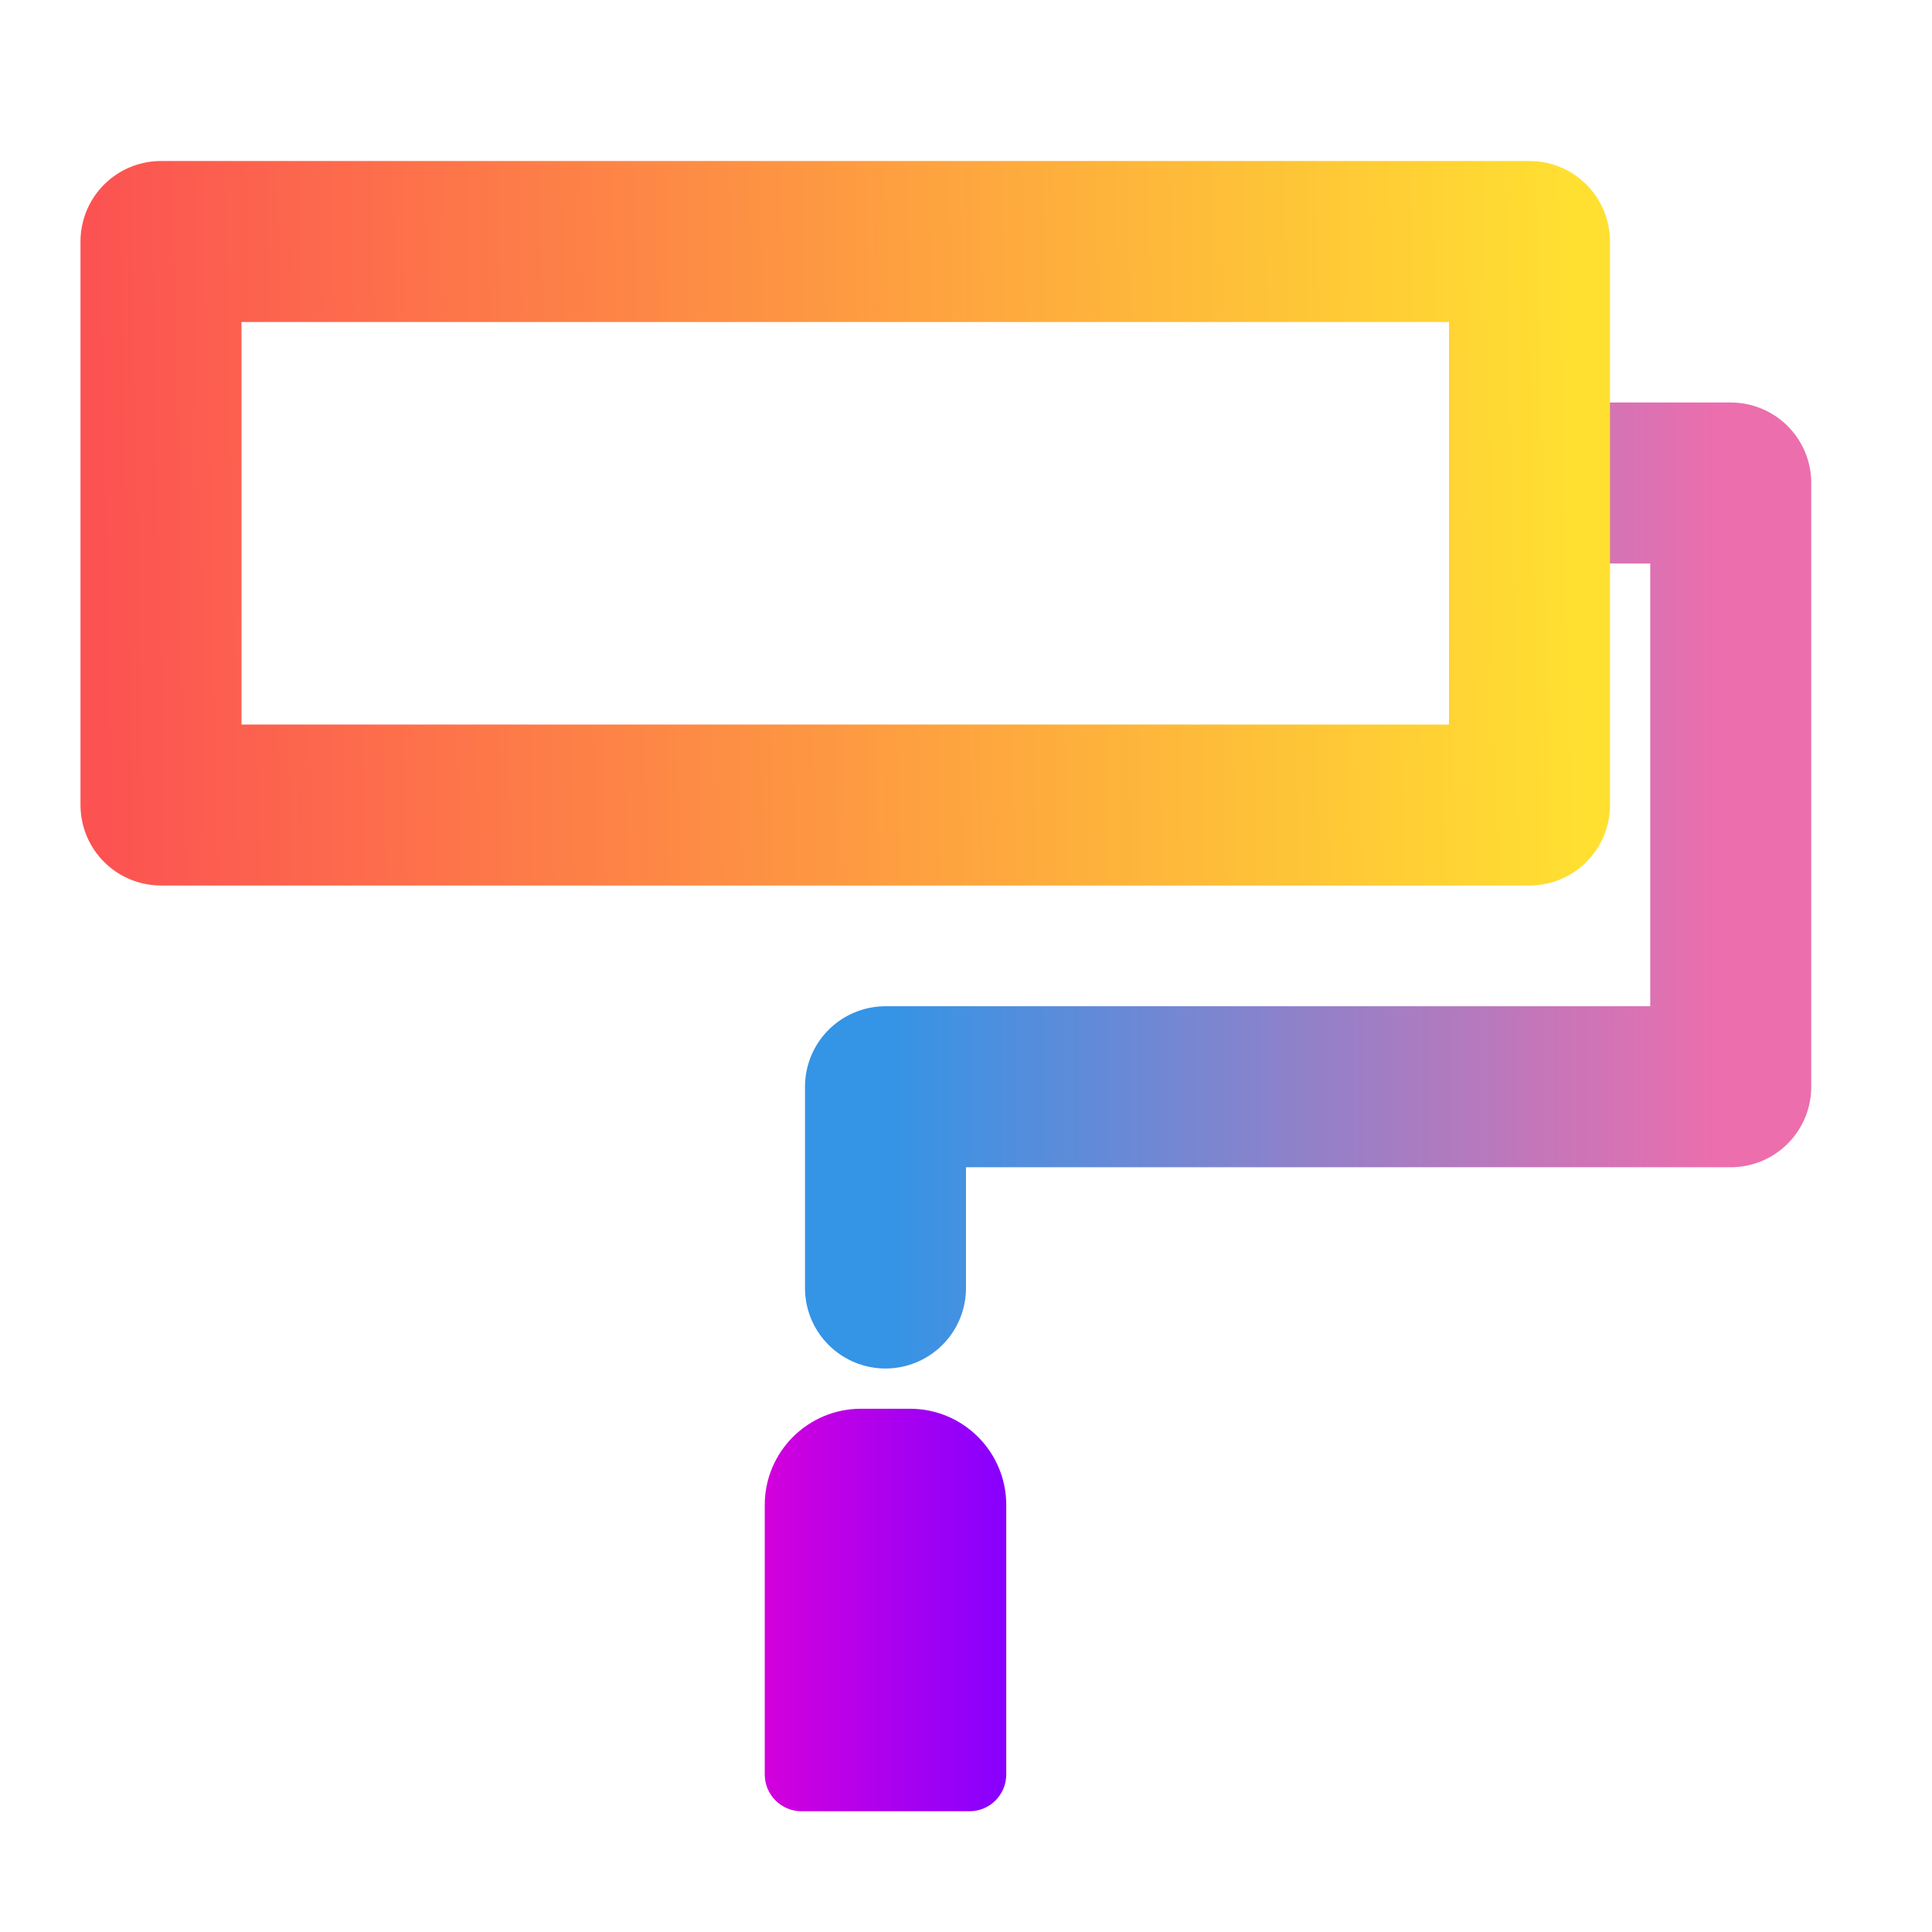
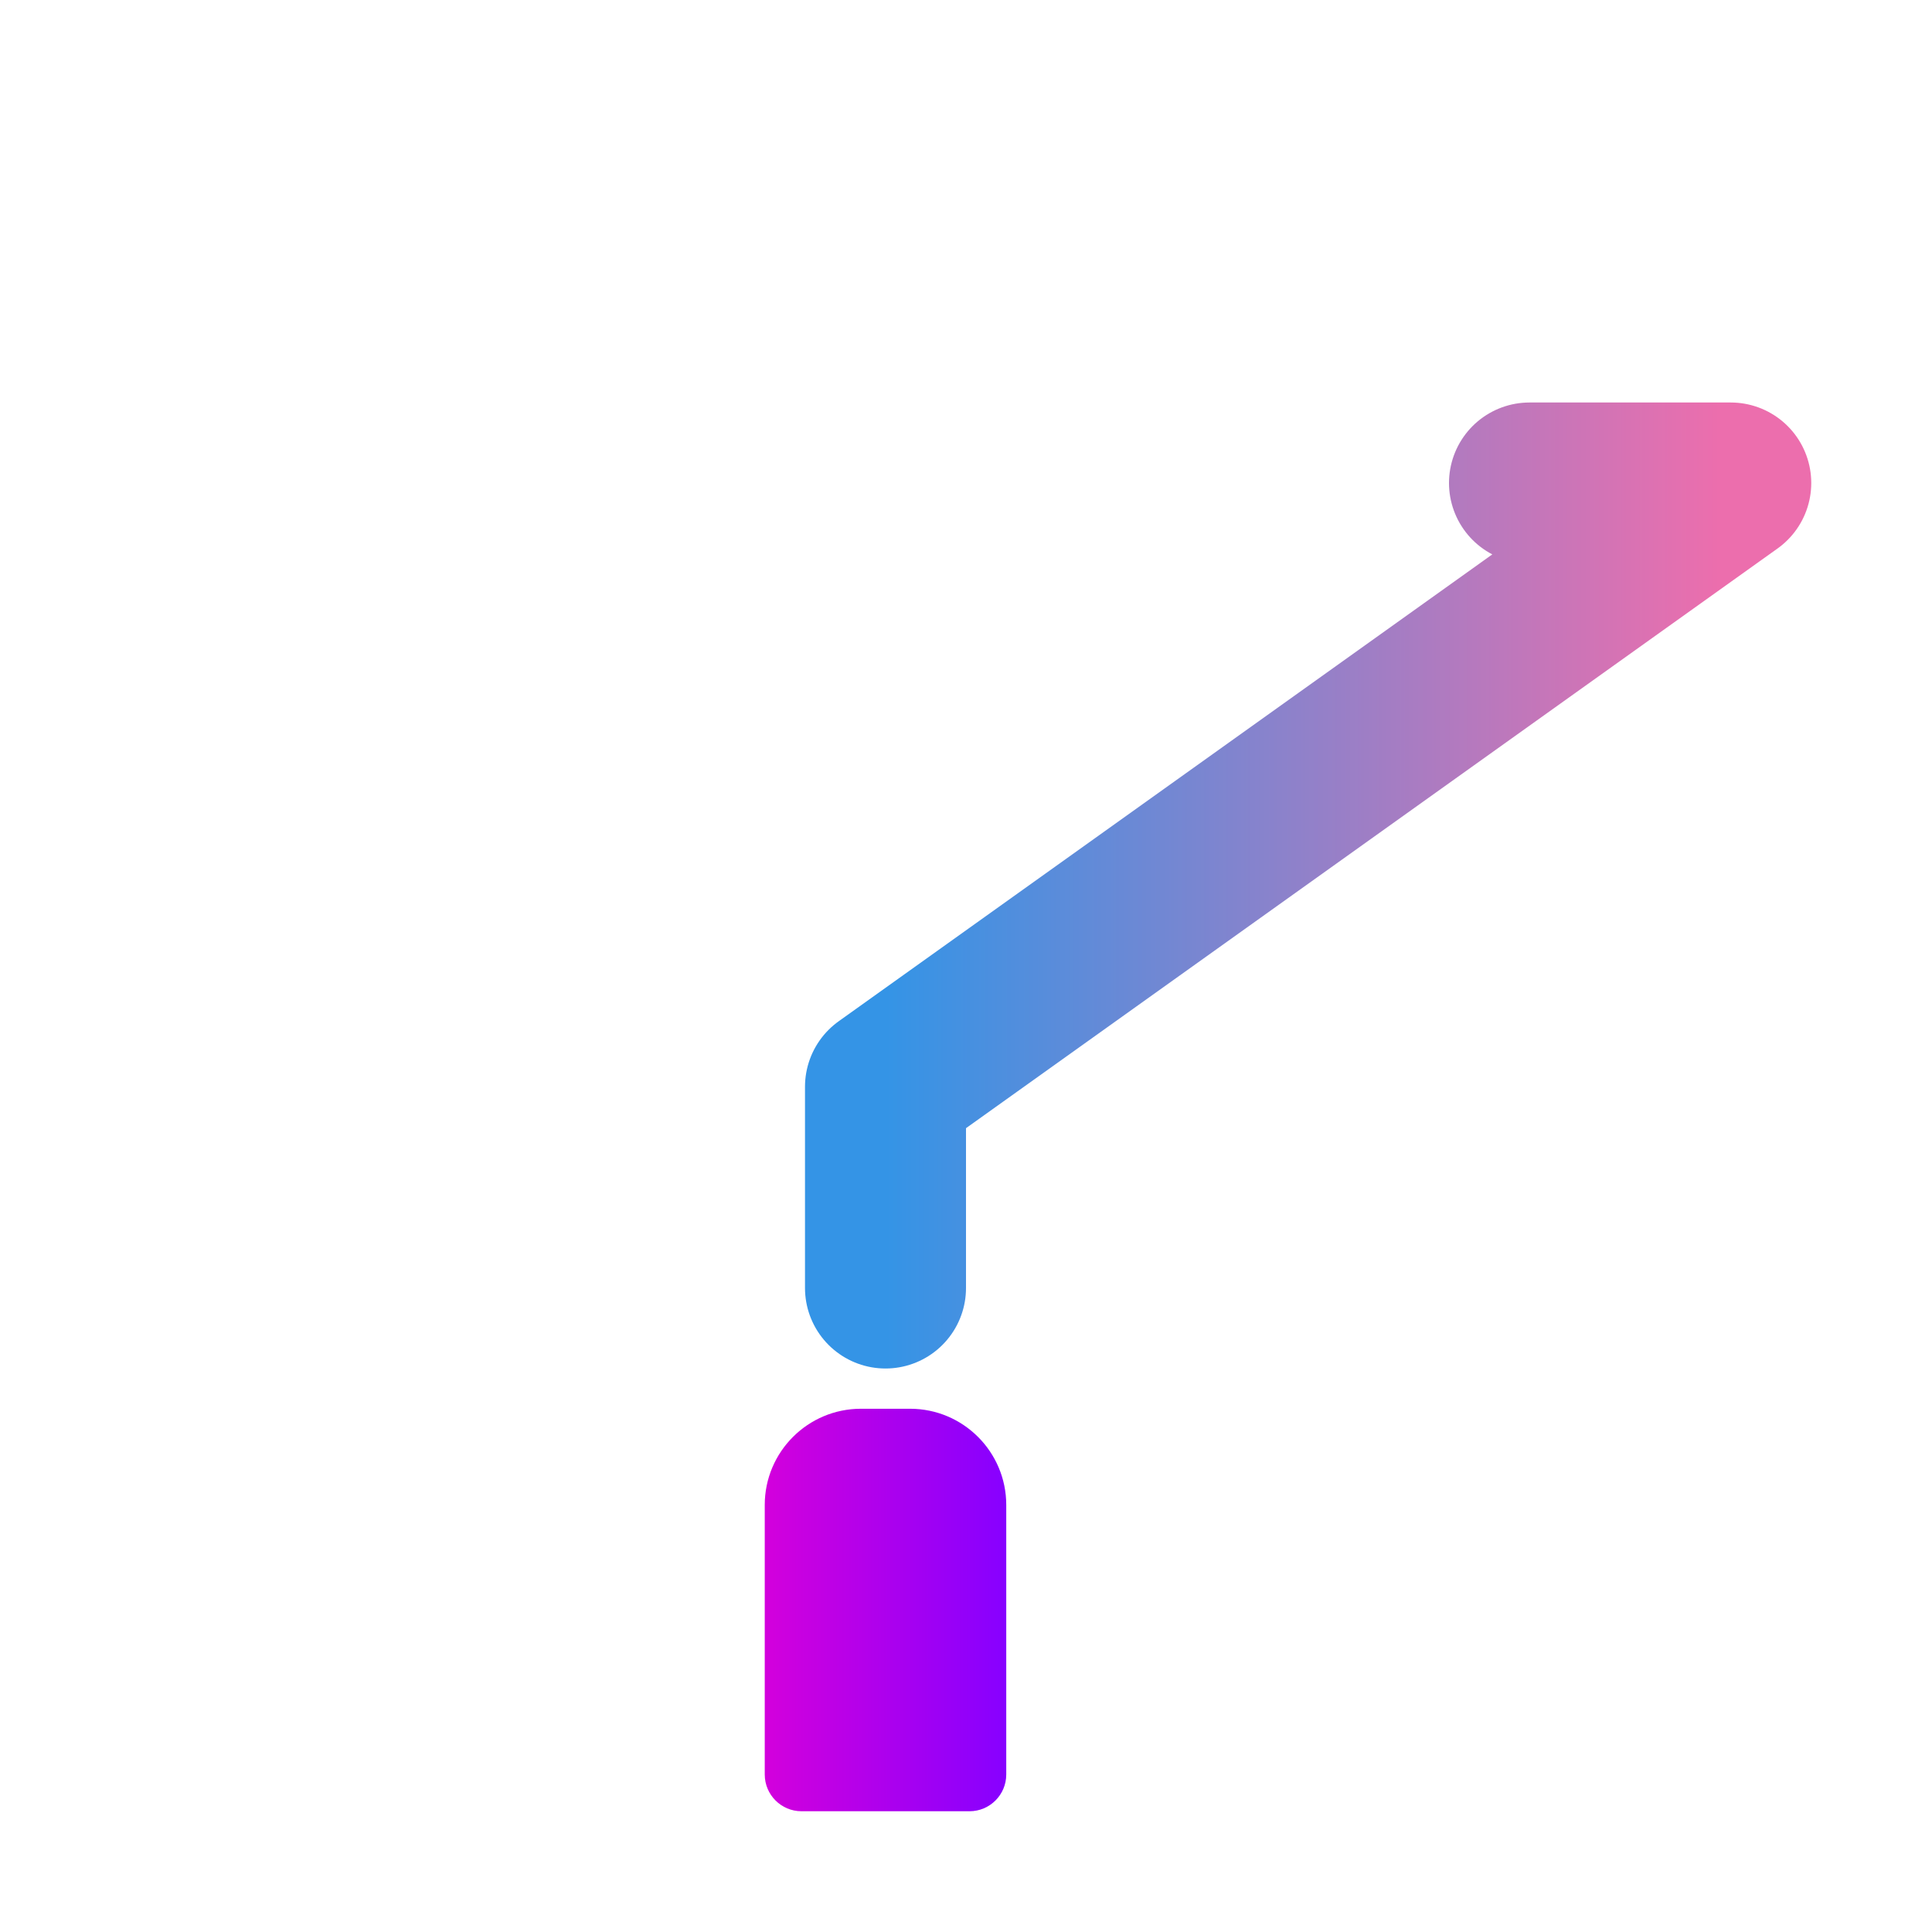
<svg xmlns="http://www.w3.org/2000/svg" style="isolation:isolate" viewBox="0 0 48 48" width="48" height="48">
  <linearGradient id="_lgradient_0" x1="0" y1="0.5" x2="1" y2="0.5">
    <stop offset="0%" stop-opacity="1" style="stop-color:rgb(52,148,230)" />
    <stop offset="98.696%" stop-opacity="1" style="stop-color:rgb(236,110,173)" />
  </linearGradient>
-   <path d=" M 38 12 L 43 12 L 43 27 L 22 27 L 22 32" fill="none" vector-effect="non-scaling-stroke" stroke-width="4" stroke="url(#_lgradient_0)" stroke-linejoin="round" stroke-linecap="round" stroke-miterlimit="3" />
+   <path d=" M 38 12 L 43 12 L 22 27 L 22 32" fill="none" vector-effect="non-scaling-stroke" stroke-width="4" stroke="url(#_lgradient_0)" stroke-linejoin="round" stroke-linecap="round" stroke-miterlimit="3" />
  <linearGradient id="_lgradient_1" x1="1.037" y1="0.482" x2="-0.066" y2="0.491">
    <stop offset="0%" stop-opacity="1" style="stop-color:rgb(255,224,49)" />
    <stop offset="98.696%" stop-opacity="1" style="stop-color:rgb(252,82,82)" />
  </linearGradient>
-   <rect x="4" y="6" width="34" height="14" transform="matrix(1,0,0,1,0,0)" fill="none" vector-effect="non-scaling-stroke" stroke-width="4" stroke="url(#_lgradient_1)" stroke-linejoin="round" stroke-linecap="round" stroke-miterlimit="2" />
  <defs>
    <linearGradient id="_lgradient_2" x1="-0" y1="0.5" x2="1" y2="0.5">
      <stop offset="0%" style="stop-color:#D300DC" />
      <stop offset="100%" style="stop-color:#8700FF" />
    </linearGradient>
  </defs>
  <path d="M 21.39 35 L 22.61 35 C 23.929 35 25 36.071 25 37.39 L 25 44.087 C 25 44.591 24.591 45 24.087 45 L 19.913 45 C 19.409 45 19 44.591 19 44.087 L 19 37.39 C 19 36.071 20.071 35 21.39 35 Z" style="stroke:none;fill:url(#_lgradient_2);stroke-miterlimit:10;" />
</svg>